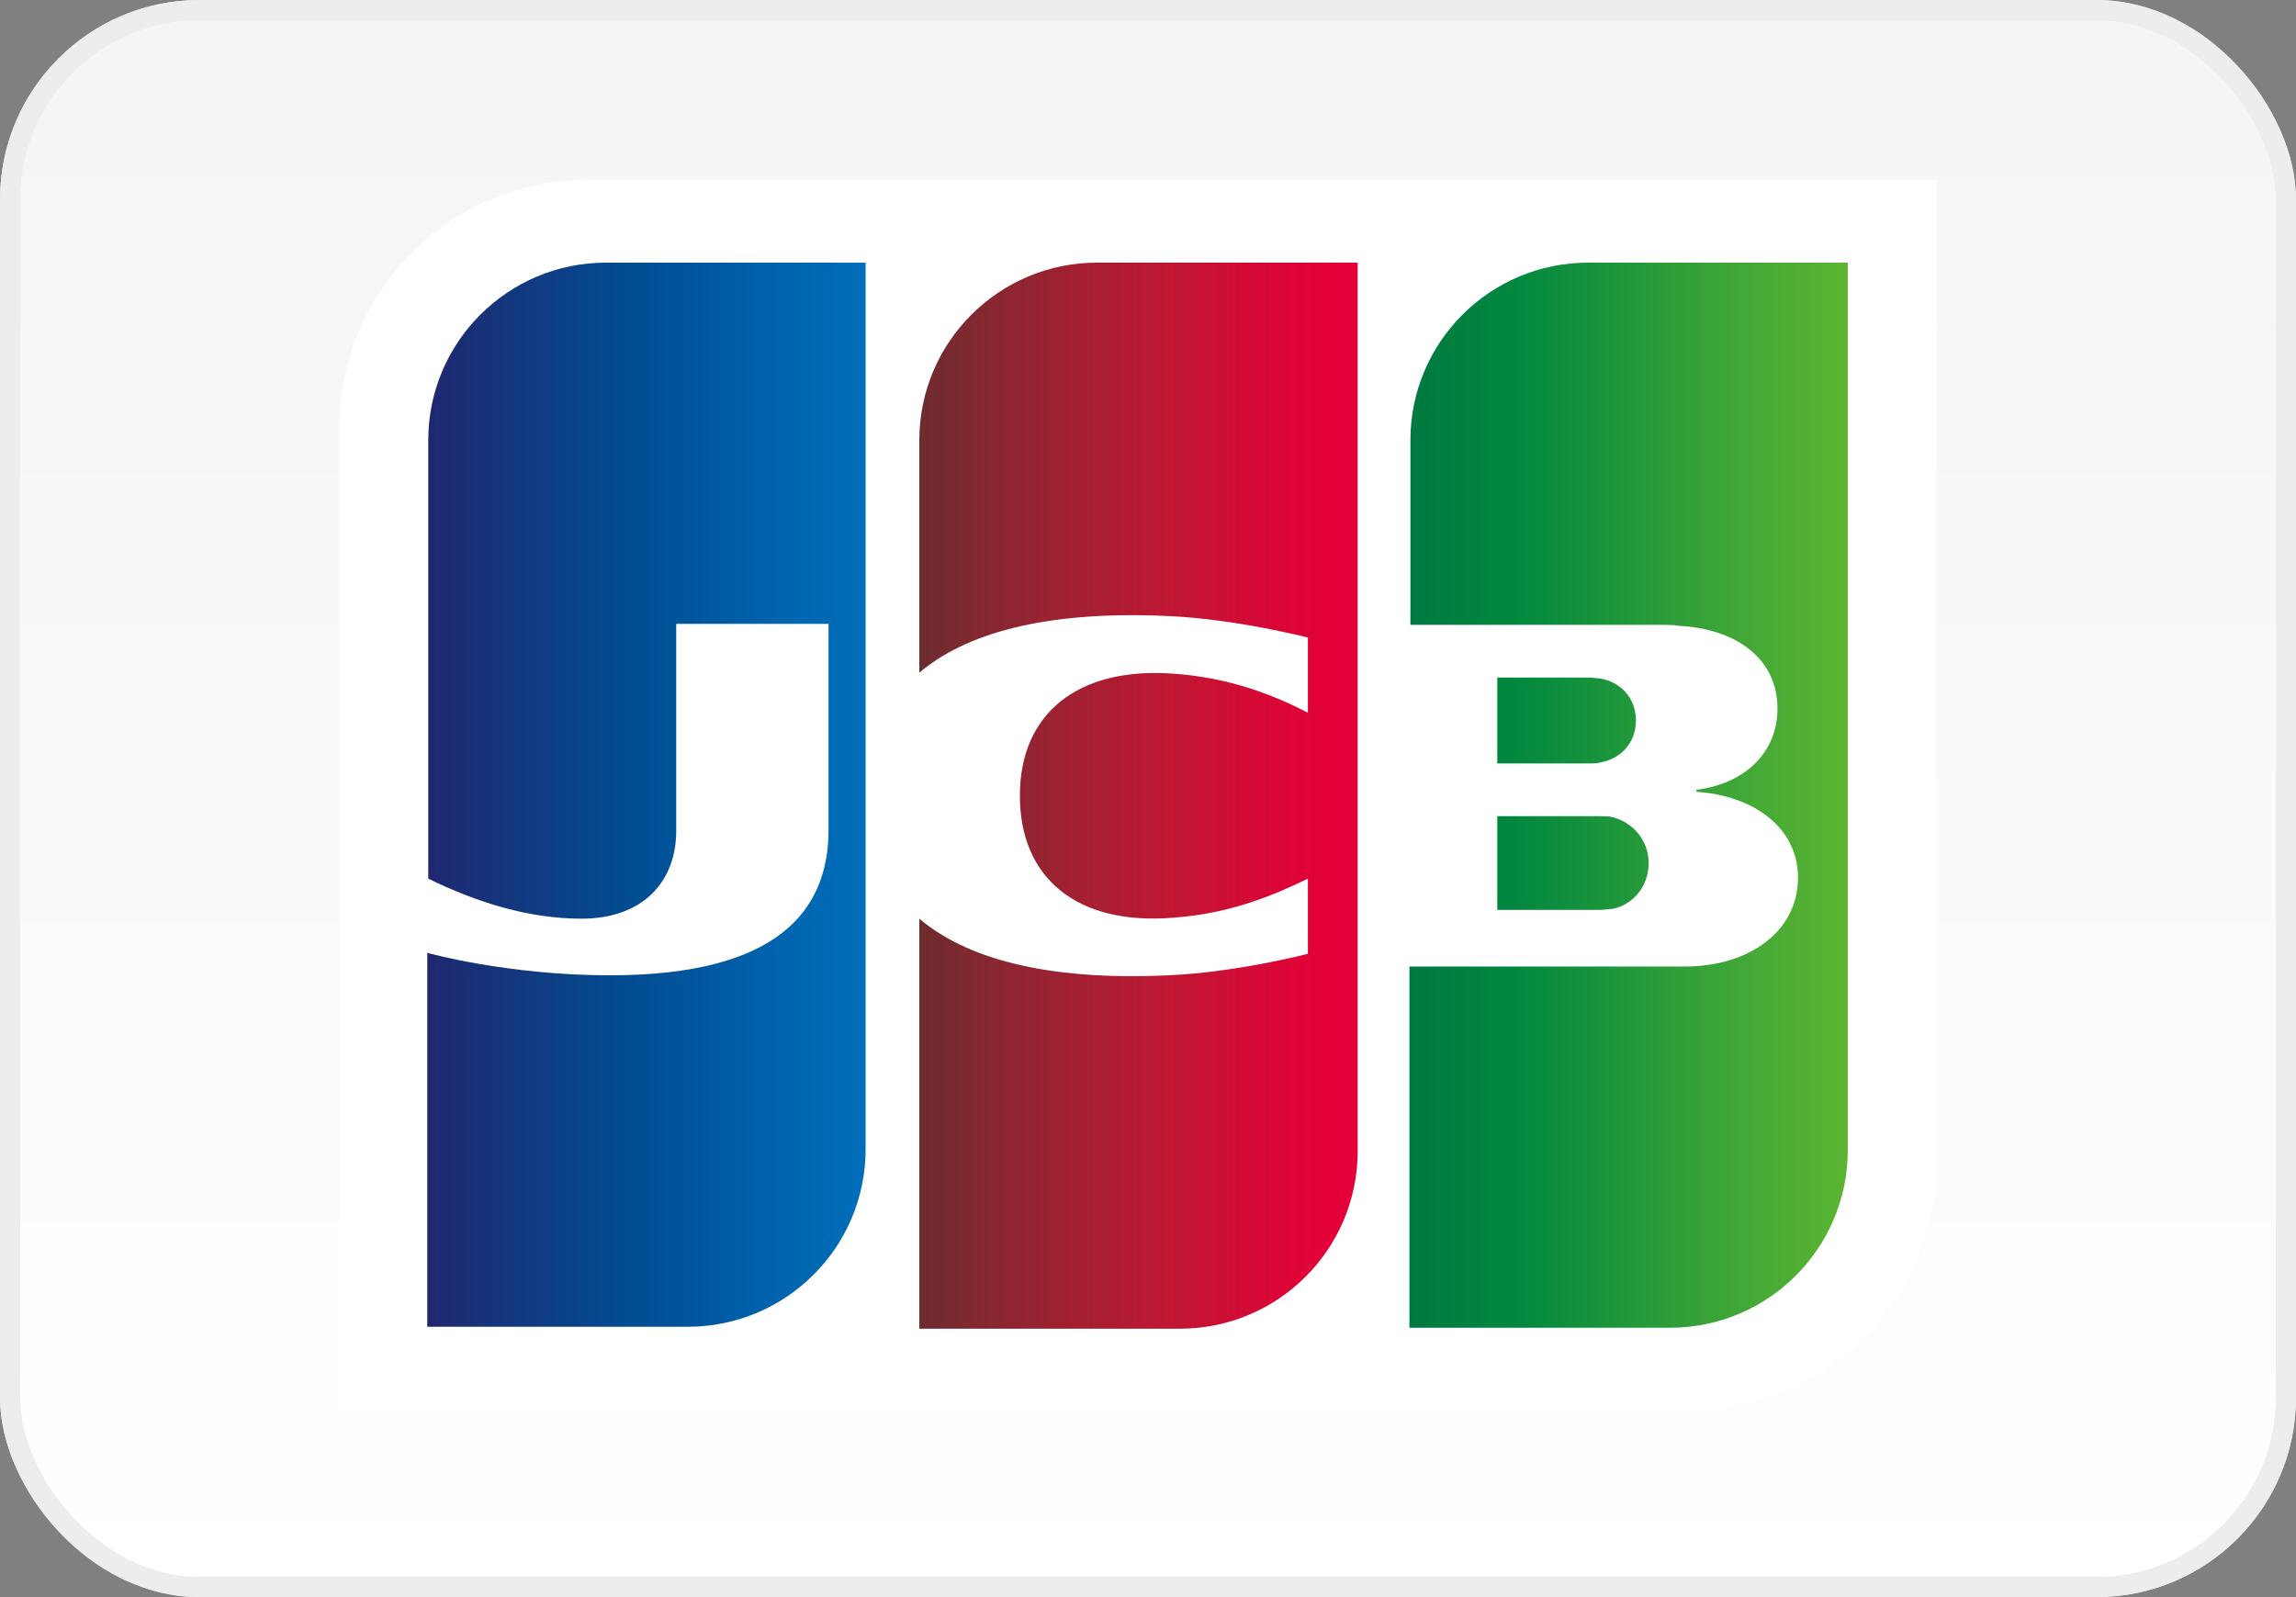
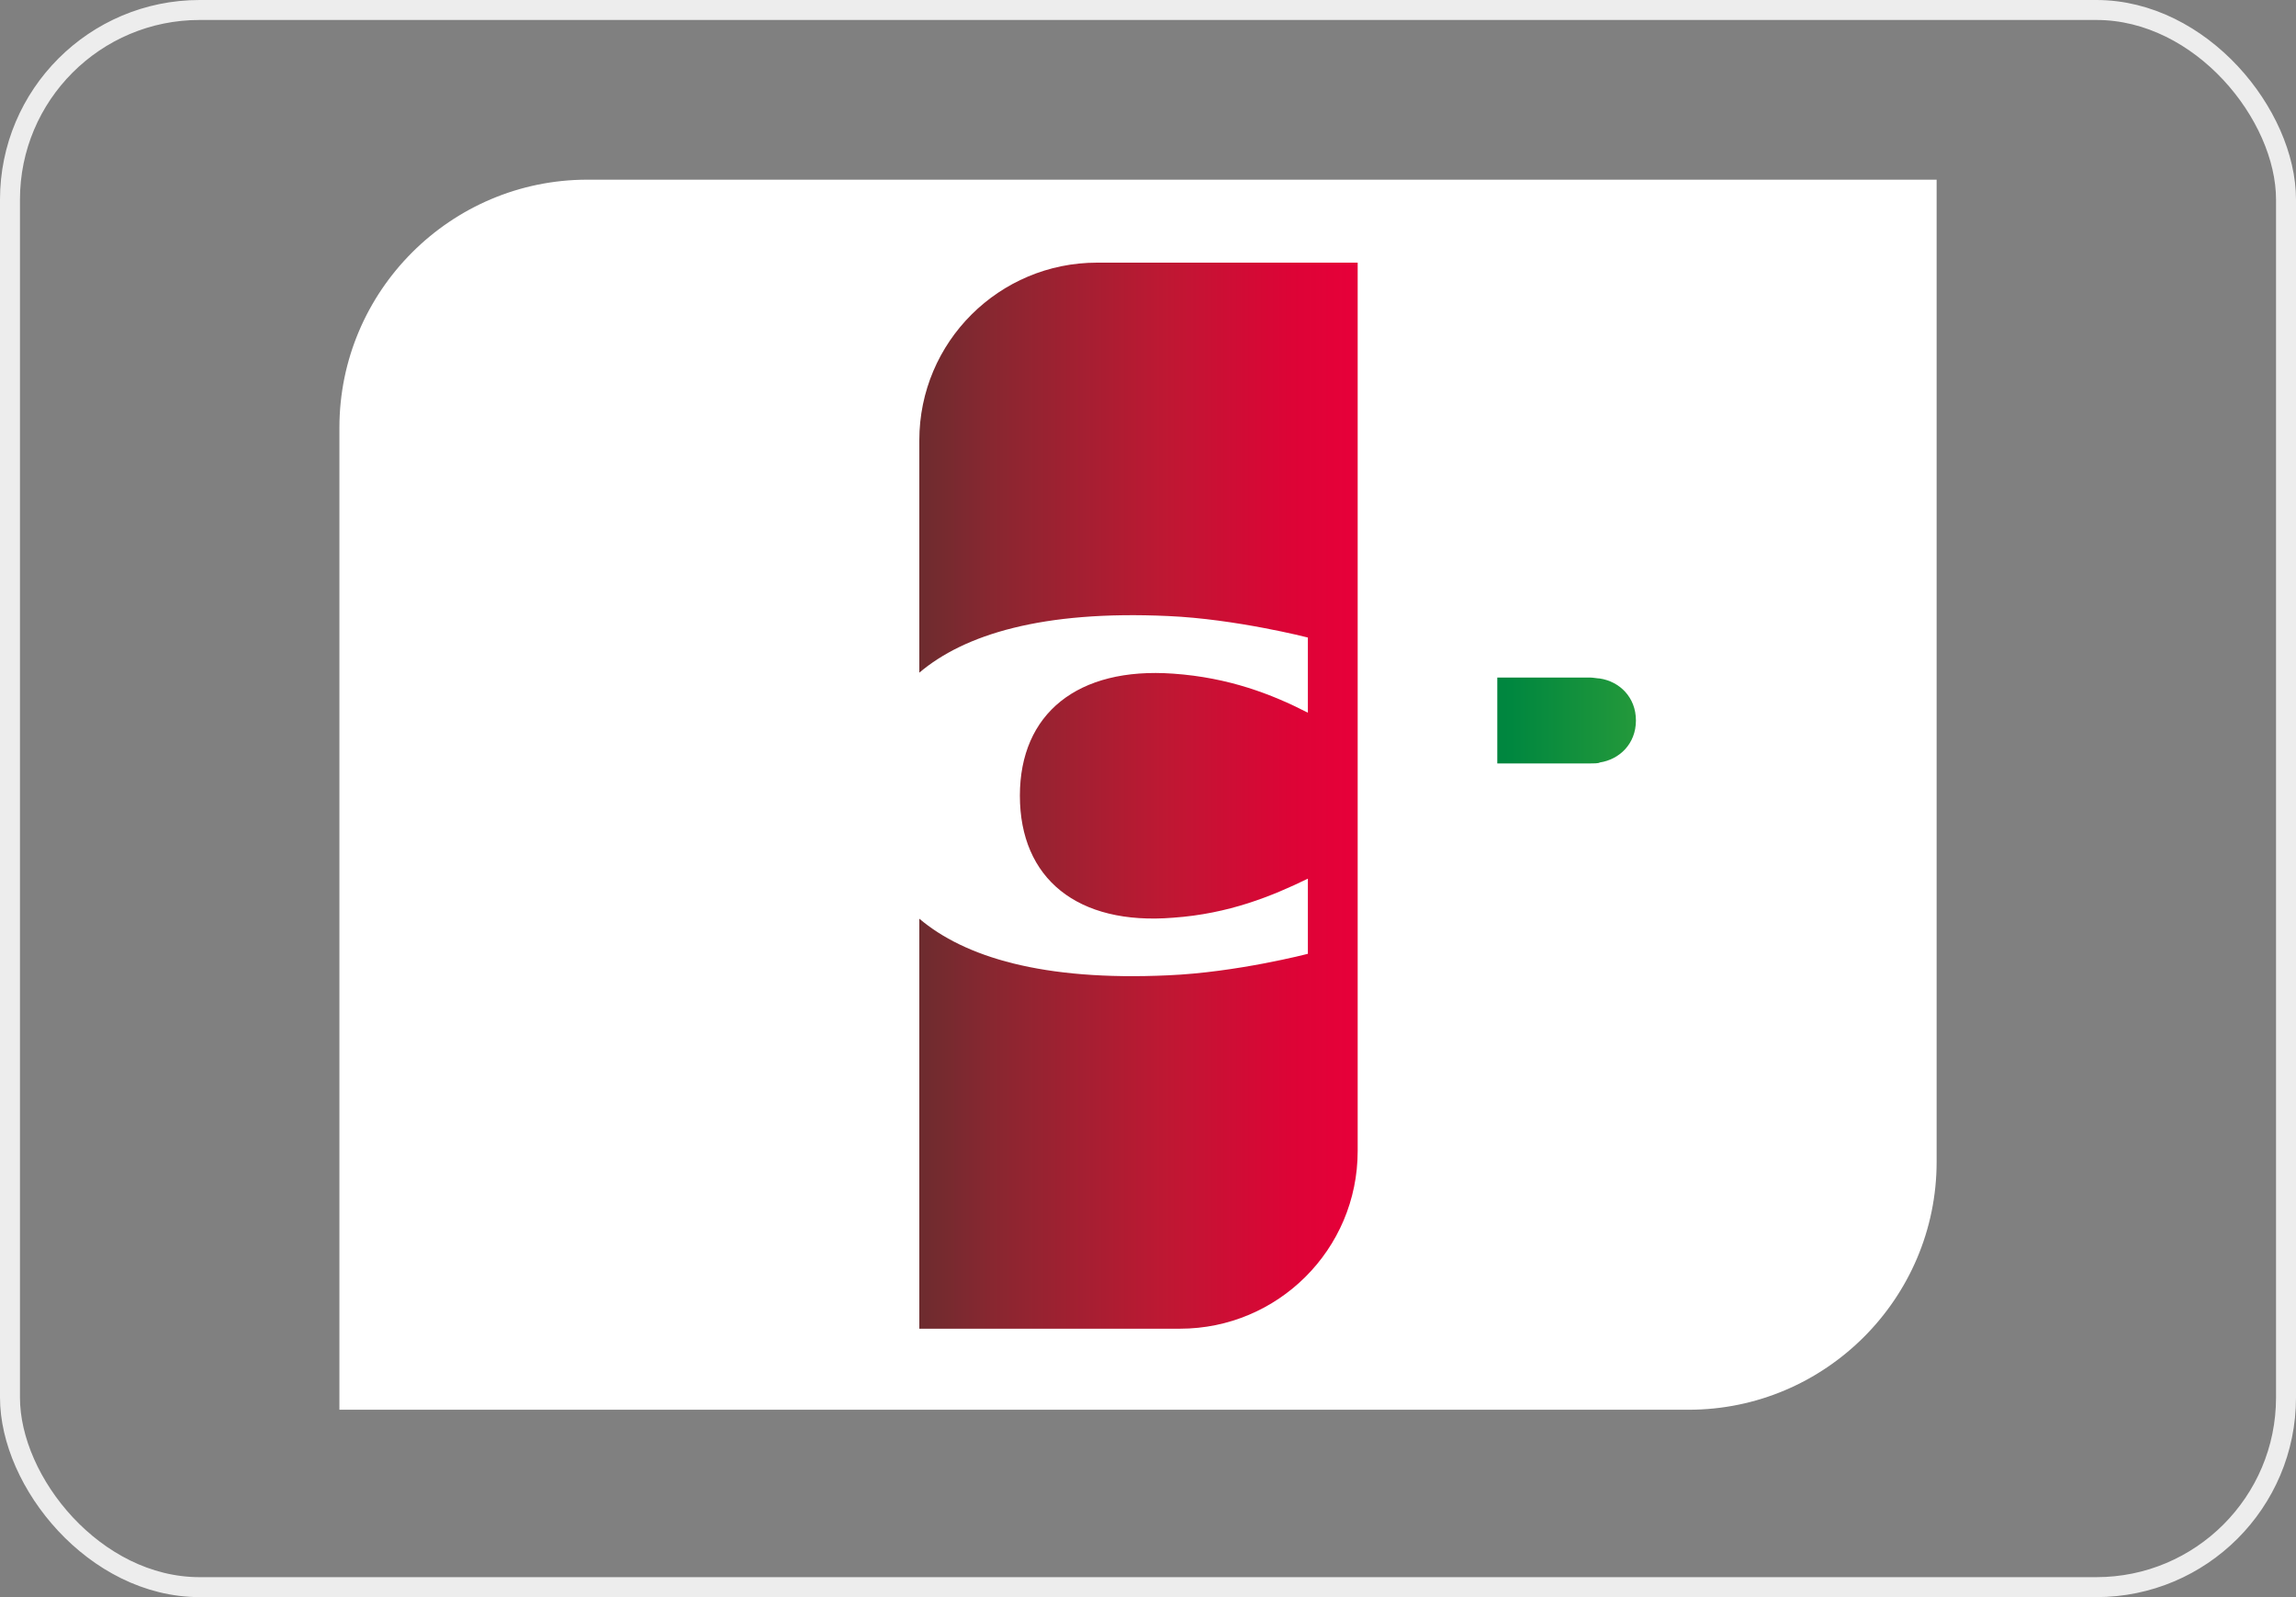
<svg xmlns="http://www.w3.org/2000/svg" width="115" height="80" viewBox="0 0 115 80" fill="none">
  <rect x="0" y="0" width="115" height="80" fill="#808080" stroke="none" />
-   <rect x="0.5" y="0.5" width="114" height="79" rx="9.5" fill="url(#paint0_linear)" />
-   <rect x="0.5" y="0.5" width="114" height="79" rx="9.5" stroke="#E8E8E8" />
  <rect x="0.5" y="0.5" width="114" height="79" rx="9.5" stroke="#EDEDED" />
  <path d="M97 58.193C97 65.039 91.425 70.614 84.579 70.614H17V21.421C17 14.575 22.575 9 29.421 9H97V58.193Z" fill="white" />
-   <path d="M74.995 45.577H80.13C80.276 45.577 80.619 45.528 80.765 45.528C81.743 45.333 82.575 44.453 82.575 43.23C82.575 42.056 81.743 41.176 80.765 40.932C80.619 40.883 80.325 40.883 80.13 40.883H74.995V45.577Z" fill="url(#paint1_linear)" />
-   <path d="M79.543 13.156C74.653 13.156 70.643 17.117 70.643 22.056V31.298H83.21C83.504 31.298 83.846 31.298 84.091 31.347C86.927 31.494 89.029 32.961 89.029 35.503C89.029 37.508 87.611 39.22 84.971 39.562V39.66C87.856 39.855 90.056 41.469 90.056 43.963C90.056 46.653 87.611 48.413 84.384 48.413H70.594V66.506H83.65C88.54 66.506 92.55 62.545 92.55 57.606V13.156H79.543Z" fill="url(#paint2_linear)" />
  <path d="M81.939 36.089C81.939 34.916 81.108 34.133 80.13 33.986C80.032 33.986 79.787 33.938 79.641 33.938H74.995V38.241H79.641C79.787 38.241 80.081 38.241 80.13 38.192C81.108 38.045 81.939 37.263 81.939 36.089Z" fill="url(#paint3_linear)" />
-   <path d="M30.35 13.156C25.46 13.156 21.45 17.117 21.45 22.056V44.012C23.944 45.234 26.535 46.017 29.127 46.017C32.208 46.017 33.87 44.159 33.87 41.616V31.249H41.499V41.567C41.499 45.577 39.005 48.853 30.545 48.853C25.411 48.853 21.401 47.728 21.401 47.728V66.457H34.457C39.347 66.457 43.357 62.496 43.357 57.557V13.156H30.35Z" fill="url(#paint4_linear)" />
  <path d="M54.946 13.156C50.056 13.156 46.046 17.117 46.046 22.056V33.694C48.296 31.787 52.208 30.565 58.516 30.858C61.89 31.005 65.508 31.934 65.508 31.934V35.699C63.699 34.77 61.548 33.939 58.76 33.743C53.968 33.401 51.083 35.748 51.083 39.855C51.083 44.012 53.968 46.359 58.76 45.968C61.548 45.772 63.699 44.892 65.508 44.012V47.777C65.508 47.777 61.939 48.706 58.516 48.853C52.208 49.147 48.296 47.924 46.046 46.017V66.555H59.103C63.993 66.555 68.002 62.594 68.002 57.655V13.156H54.946Z" fill="url(#paint5_linear)" />
  <defs>
    <linearGradient id="paint0_linear" x1="57" y1="5" x2="57" y2="80" gradientUnits="userSpaceOnUse">
      <stop stop-color="#F5F5F5" />
      <stop offset="1" stop-color="white" />
    </linearGradient>
    <linearGradient id="paint1_linear" x1="70.635" y1="43.236" x2="92.609" y2="43.236" gradientUnits="userSpaceOnUse">
      <stop stop-color="#007940" />
      <stop offset="0.229" stop-color="#00873F" />
      <stop offset="0.743" stop-color="#40A737" />
      <stop offset="1" stop-color="#5CB531" />
    </linearGradient>
    <linearGradient id="paint2_linear" x1="70.634" y1="39.81" x2="92.61" y2="39.81" gradientUnits="userSpaceOnUse">
      <stop stop-color="#007940" />
      <stop offset="0.229" stop-color="#00873F" />
      <stop offset="0.743" stop-color="#40A737" />
      <stop offset="1" stop-color="#5CB531" />
    </linearGradient>
    <linearGradient id="paint3_linear" x1="70.634" y1="36.083" x2="92.609" y2="36.083" gradientUnits="userSpaceOnUse">
      <stop stop-color="#007940" />
      <stop offset="0.229" stop-color="#00873F" />
      <stop offset="0.743" stop-color="#40A737" />
      <stop offset="1" stop-color="#5CB531" />
    </linearGradient>
    <linearGradient id="paint4_linear" x1="21.439" y1="39.81" x2="43.754" y2="39.81" gradientUnits="userSpaceOnUse">
      <stop stop-color="#1F286F" />
      <stop offset="0.475" stop-color="#004E94" />
      <stop offset="0.826" stop-color="#0066B1" />
      <stop offset="1" stop-color="#006FBC" />
    </linearGradient>
    <linearGradient id="paint5_linear" x1="45.92" y1="39.81" x2="67.593" y2="39.81" gradientUnits="userSpaceOnUse">
      <stop stop-color="#6C2C2F" />
      <stop offset="0.173" stop-color="#882730" />
      <stop offset="0.573" stop-color="#BE1833" />
      <stop offset="0.859" stop-color="#DC0436" />
      <stop offset="1" stop-color="#E60039" />
    </linearGradient>
  </defs>
</svg>